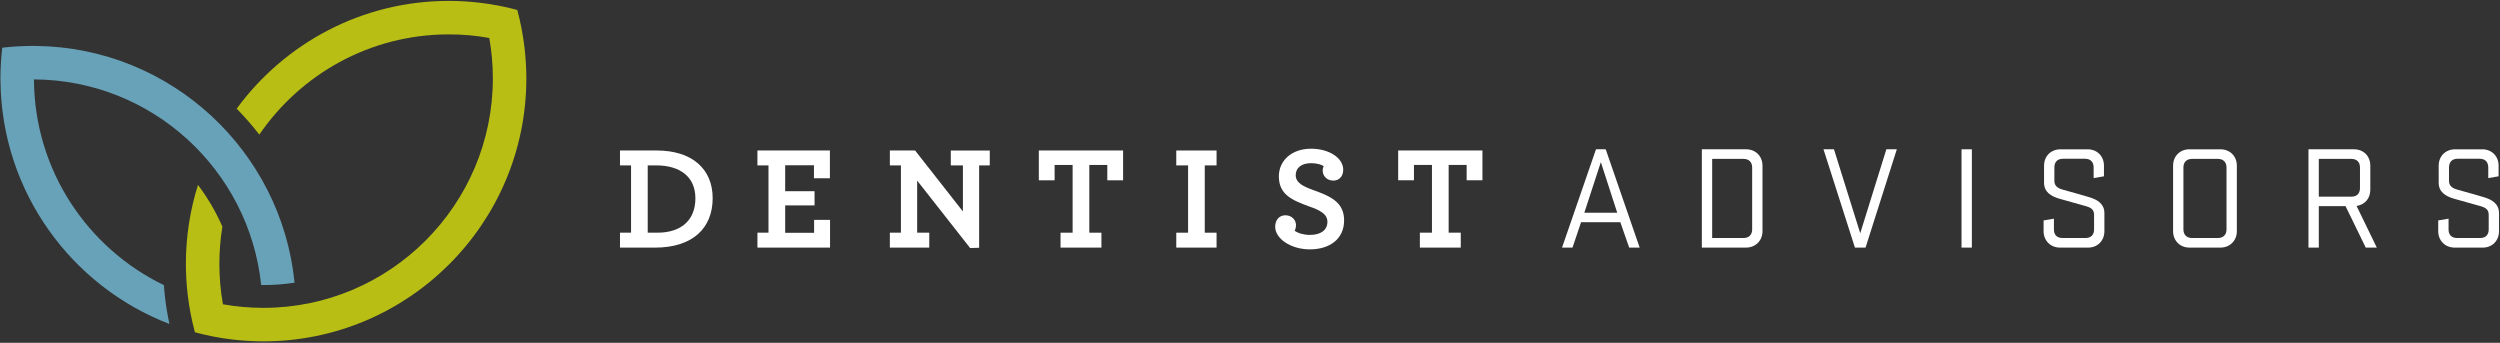
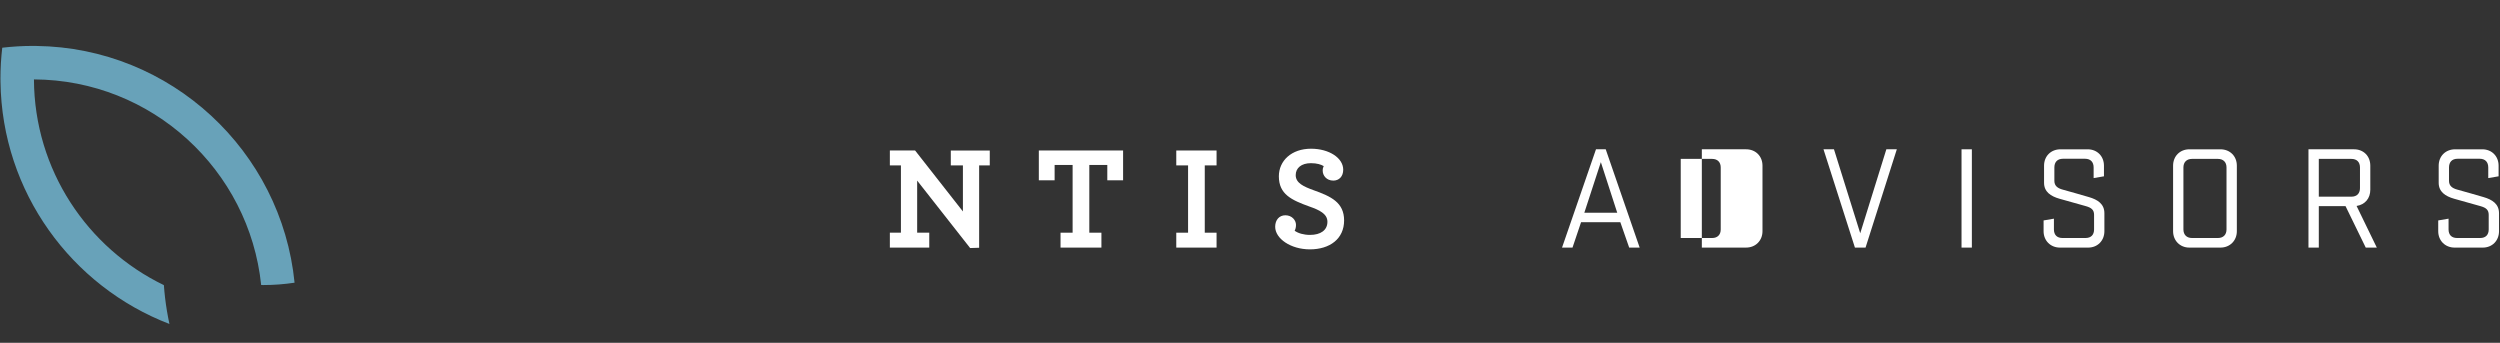
<svg xmlns="http://www.w3.org/2000/svg" id="Layer_1" x="0px" y="0px" viewBox="0 0 234.7 32.183" style="enable-background:new 0 0 234.7 32.183;" xml:space="preserve">
  <rect x="0" y="0" width="234.7" height="32.183" fill="#333333" stroke="none" />
  <style type="text/css">	.st0{fill:#B8BE14;}	.st1{fill:#68A2B9;}	.st2{fill:#FFFFFF;}</style>
  <g>
    <g>
-       <path class="st0" d="M49.238,4.433c-0.142-1.194-0.369-2.362-0.676-3.498c-1.136-0.307-2.304-0.534-3.498-0.676   c-0.961-0.114-1.938-0.175-2.929-0.175c-8.167,0-15.42,3.988-19.915,10.118c0.761,0.775,1.471,1.587,2.126,2.434   c3.883-5.676,10.408-9.409,17.79-9.409c1.296,0,2.565,0.115,3.798,0.335c0.22,1.233,0.335,2.502,0.335,3.798   c0,11.878-9.663,21.541-21.541,21.541c-1.296,0-2.565-0.115-3.798-0.335c-0.22-1.233-0.335-2.502-0.335-3.798   c0-1.189,0.098-2.354,0.284-3.491c-0.611-1.398-1.384-2.711-2.292-3.916c-0.737,2.339-1.136,4.828-1.136,7.407   c0,0.991,0.06,1.968,0.175,2.929c0.142,1.194,0.369,2.362,0.676,3.498c1.136,0.307,2.304,0.534,3.498,0.676   c0.961,0.114,1.938,0.175,2.929,0.175c13.611,0,24.685-11.074,24.685-24.685C49.412,6.371,49.352,5.394,49.238,4.433z" />
      <path class="st1" d="M15.496,27.951c-0.047-0.393-0.082-0.788-0.111-1.183C8.199,23.295,3.224,15.948,3.187,7.455   c11.08,0.047,20.211,8.502,21.331,19.302c0.07,0.001,0.139,0.003,0.209,0.003c0.995,0,1.972-0.076,2.927-0.221   C26.427,14.177,16.046,4.469,3.403,4.314C3.3,4.312,3.198,4.31,3.095,4.31c-0.975,0-1.937,0.059-2.883,0.169   C0.101,5.425,0.042,6.387,0.042,7.362c0,0.103,0.003,0.206,0.004,0.308c0.128,10.372,6.684,19.222,15.86,22.744   C15.732,29.6,15.594,28.776,15.496,27.951z" />
    </g>
  </g>
  <g>
-     <path class="st2" d="M58.204,21.845h1.039v-6.318h-1.039v-1.399h3.45c3.297,0,5.251,1.719,5.251,4.476  c0,2.785-1.843,4.642-5.418,4.642h-3.283V21.845z M61.709,21.845c2.355,0,3.575-1.274,3.575-3.229c0-1.995-1.413-3.09-3.686-3.09  h-0.79v6.318H61.709z" />
-     <path class="st2" d="M71.107,21.845h1.039v-6.318h-1.039v-1.399h6.803v2.605h-1.496v-1.22h-2.702v2.438h2.758v1.33h-2.758v2.577  h2.716v-1.22h1.496v2.605h-6.816V21.845z" />
    <path class="st2" d="M86.103,16.954v4.891h1.136v1.399H83.54v-1.399h1.039v-6.318H83.54v-1.399h2.369l4.489,5.723v-4.323h-1.137  v-1.399h3.658v1.399h-0.998v7.731l-0.845,0.027L86.103,16.954z" />
    <path class="st2" d="M99.561,21.845h1.136v-6.359h-1.69v1.44h-1.482v-2.799h7.911v2.799h-1.482v-1.44h-1.69v6.359h1.137v1.399  h-3.838V21.845z" />
    <path class="st2" d="M110.429,21.845h1.108v-6.318h-1.108v-1.399h3.782v1.399h-1.108v6.318h1.108v1.399h-3.782V21.845z" />
    <path class="st2" d="M119.714,21.29c0-0.651,0.389-1.08,0.956-1.08c0.61,0,0.998,0.457,0.998,0.9c0,0.222-0.042,0.388-0.125,0.554  c0.333,0.236,0.846,0.389,1.441,0.389c0.997,0,1.635-0.443,1.635-1.233c0-0.748-0.762-1.108-1.677-1.427  c-1.69-0.61-2.882-1.15-2.882-2.841c0-1.455,1.178-2.591,3.021-2.591c1.704,0,3.021,0.873,3.021,1.968  c0,0.651-0.401,1.025-0.929,1.025c-0.637,0-0.997-0.472-0.997-0.929c0-0.222,0.041-0.318,0.097-0.43  c-0.249-0.152-0.637-0.277-1.205-0.277c-0.9,0-1.427,0.458-1.427,1.123c0,0.748,0.762,1.08,1.676,1.413  c1.635,0.582,2.868,1.149,2.868,2.84c0,1.732-1.344,2.716-3.214,2.716C121.169,23.41,119.714,22.398,119.714,21.29z" />
-     <path class="st2" d="M133.296,21.845h1.136v-6.359h-1.69v1.44h-1.482v-2.799h7.911v2.799h-1.482v-1.44h-1.69v6.359h1.137v1.399  h-3.838V21.845z" />
    <path class="st2" d="M153.931,23.244h-0.983l-0.831-2.384h-3.686l-0.804,2.384h-0.983l3.187-9.228h0.914L153.931,23.244z   M148.736,19.973h3.09l-1.538-4.752L148.736,19.973z" />
-     <path class="st2" d="M159.768,14.016h4.156c0.887,0,1.538,0.637,1.538,1.538v6.151c0,0.887-0.651,1.538-1.538,1.538h-4.156V14.016z   M160.738,22.344h2.951c0.499,0,0.804-0.306,0.804-0.804v-5.819c0-0.499-0.305-0.804-0.804-0.804h-2.951V22.344z" />
+     <path class="st2" d="M159.768,14.016h4.156c0.887,0,1.538,0.637,1.538,1.538v6.151c0,0.887-0.651,1.538-1.538,1.538h-4.156V14.016z   M160.738,22.344c0.499,0,0.804-0.306,0.804-0.804v-5.819c0-0.499-0.305-0.804-0.804-0.804h-2.951V22.344z" />
    <path class="st2" d="M175.138,23.244h-0.998l-2.951-9.228h0.984l2.466,7.884l2.452-7.884h0.983L175.138,23.244z" />
    <path class="st2" d="M185.118,23.244h-0.97v-9.228h0.97V23.244z" />
    <path class="st2" d="M191.896,17.161v-1.606c0-0.901,0.651-1.538,1.538-1.538h2.562c0.873,0,1.524,0.637,1.524,1.538v0.997  l-0.97,0.166v-0.997c0-0.499-0.277-0.817-0.804-0.817h-2.078c-0.526,0-0.804,0.318-0.804,0.817v1.261  c0,0.471,0.318,0.692,0.775,0.817c1.15,0.318,1.372,0.388,2.48,0.707c0.804,0.235,1.441,0.637,1.441,1.51v1.69  c0,0.887-0.638,1.538-1.524,1.538h-2.646c-0.887,0-1.538-0.651-1.538-1.538v-1.012l0.97-0.166v1.012  c0,0.498,0.277,0.804,0.804,0.804h2.162c0.526,0,0.803-0.306,0.803-0.804v-1.372c0-0.457-0.235-0.665-0.775-0.817  c-1.081-0.305-1.427-0.401-2.467-0.692C192.519,18.422,191.896,18.007,191.896,17.161z" />
    <path class="st2" d="M209.995,21.706c0,0.887-0.651,1.538-1.538,1.538h-2.923c-0.873,0-1.524-0.651-1.524-1.538v-6.151  c0-0.901,0.651-1.538,1.524-1.538h2.923c0.887,0,1.538,0.637,1.538,1.538V21.706z M208.221,14.917h-2.438  c-0.499,0-0.804,0.305-0.804,0.804v5.819c0,0.498,0.305,0.804,0.804,0.804h2.438c0.499,0,0.804-0.306,0.804-0.804v-5.819  C209.025,15.222,208.72,14.917,208.221,14.917z" />
    <path class="st2" d="M216.72,14.016h4.281c0.887,0,1.523,0.637,1.523,1.538v2.258c0,0.817-0.498,1.399-1.288,1.524l1.898,3.907  h-1.039l-1.898-3.894h-2.508v3.894h-0.97V14.016z M217.689,18.464h3.062c0.513,0,0.804-0.305,0.804-0.804v-1.939  c0-0.499-0.291-0.804-0.804-0.804h-3.062V18.464z" />
    <path class="st2" d="M228.944,17.161v-1.606c0-0.901,0.651-1.538,1.538-1.538h2.562c0.873,0,1.524,0.637,1.524,1.538v0.997  l-0.97,0.166v-0.997c0-0.499-0.277-0.817-0.804-0.817h-2.078c-0.526,0-0.804,0.318-0.804,0.817v1.261  c0,0.471,0.318,0.692,0.775,0.817c1.15,0.318,1.372,0.388,2.48,0.707c0.804,0.235,1.44,0.637,1.44,1.51v1.69  c0,0.887-0.637,1.538-1.523,1.538h-2.646c-0.887,0-1.538-0.651-1.538-1.538v-1.012l0.97-0.166v1.012  c0,0.498,0.277,0.804,0.804,0.804h2.161c0.527,0,0.804-0.306,0.804-0.804v-1.372c0-0.457-0.235-0.665-0.775-0.817  c-1.081-0.305-1.427-0.401-2.466-0.692C229.567,18.422,228.944,18.007,228.944,17.161z" />
  </g>
</svg>